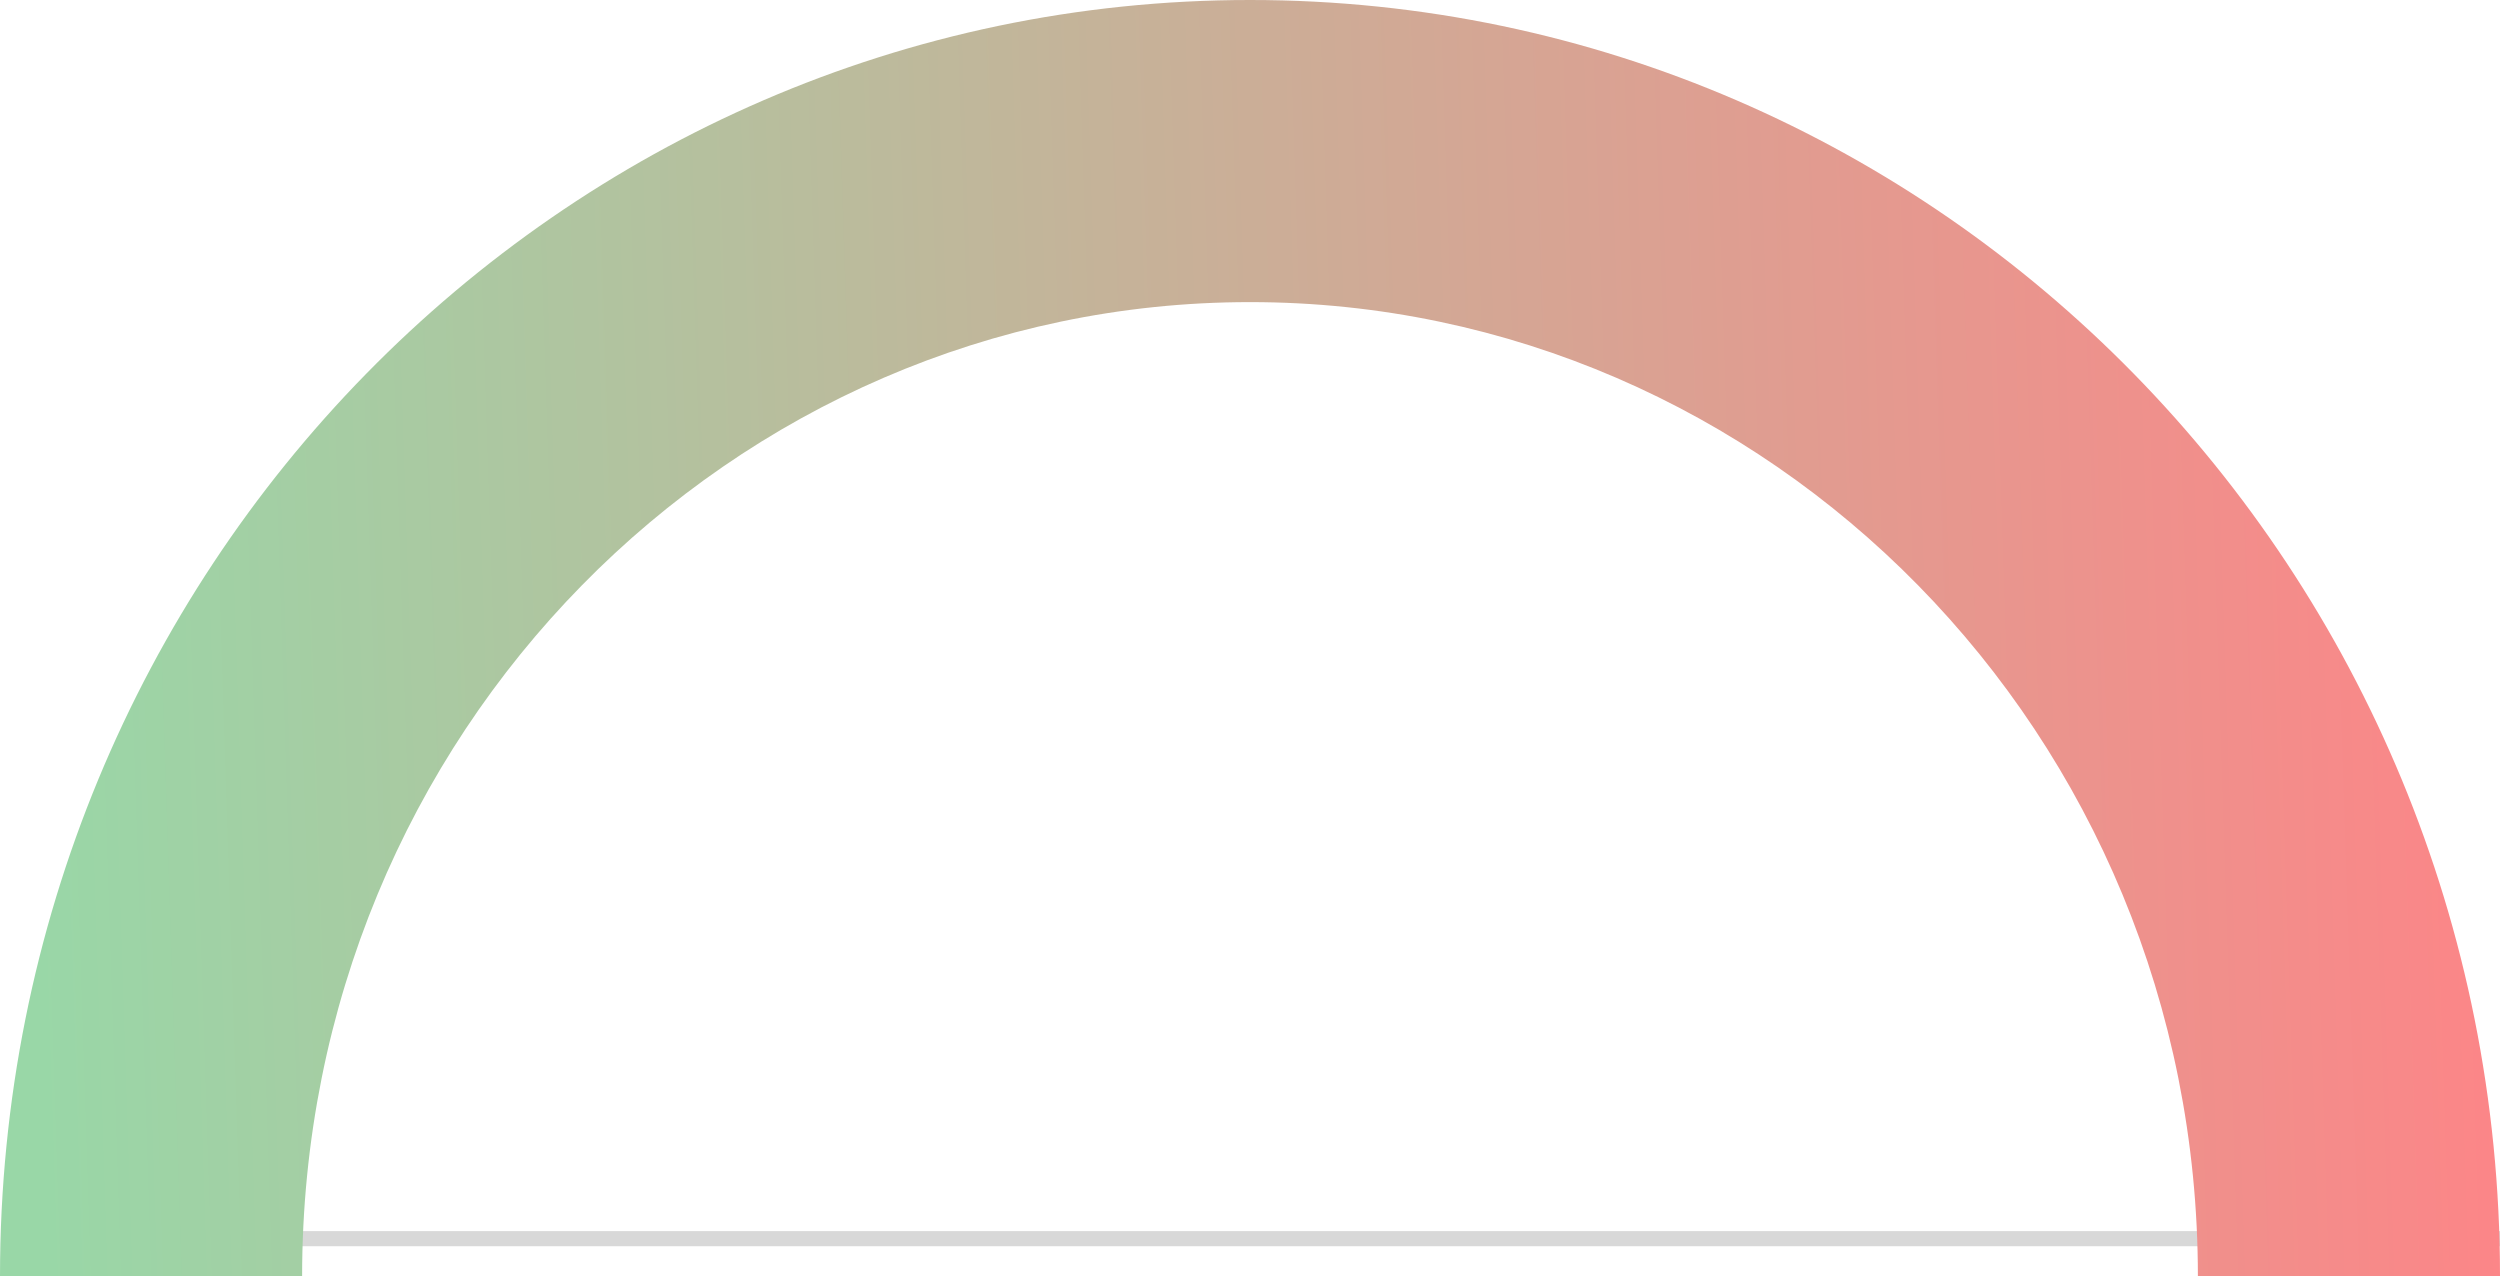
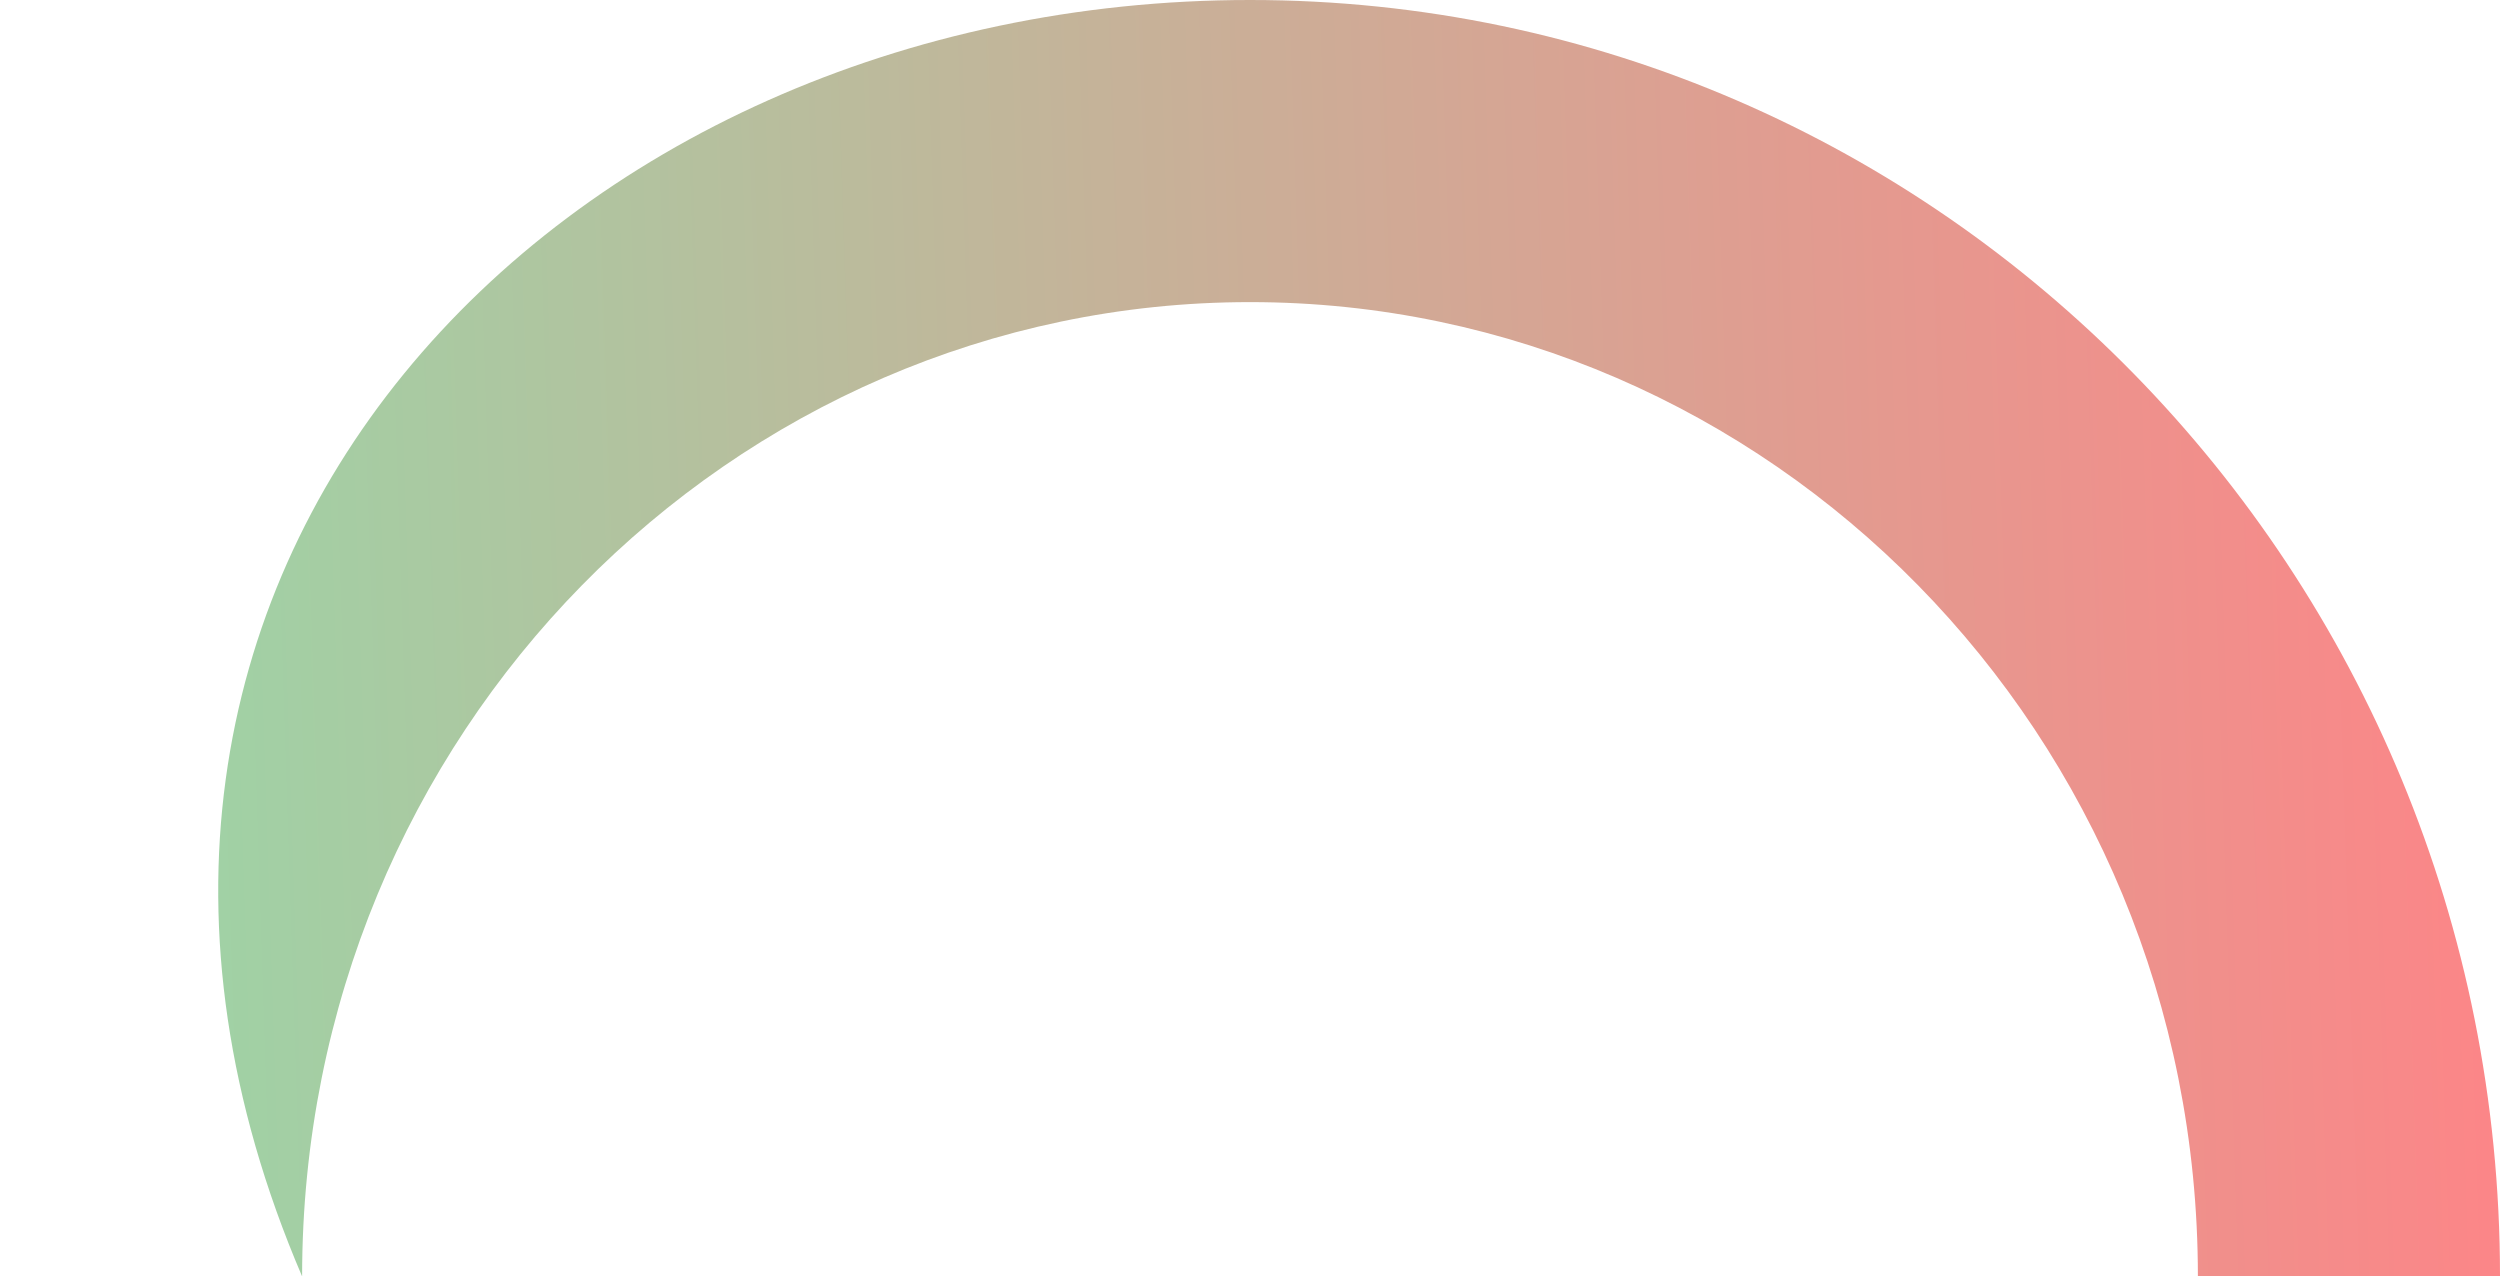
<svg xmlns="http://www.w3.org/2000/svg" width="331" height="169" viewBox="0 0 331 169" fill="none">
-   <path d="M1 164H331" stroke="#D8D8D8" stroke-width="2" />
-   <path d="M165.5 0C256.903 0 331 75.664 331 169H291C291 96.962 234.027 40 165.5 40C96.973 40 40 96.962 40 169H0C0 75.664 74.097 0 165.5 0Z" fill="url(#paint0_linear_2016_52)" />
+   <path d="M165.5 0C256.903 0 331 75.664 331 169H291C291 96.962 234.027 40 165.5 40C96.973 40 40 96.962 40 169C0 75.664 74.097 0 165.5 0Z" fill="url(#paint0_linear_2016_52)" />
  <defs>
    <linearGradient id="paint0_linear_2016_52" x1="6.018" y1="169" x2="338.036" y2="158.195" gradientUnits="userSpaceOnUse">
      <stop stop-color="#99D7A7" />
      <stop offset="1" stop-color="#FE8487" />
    </linearGradient>
  </defs>
</svg>